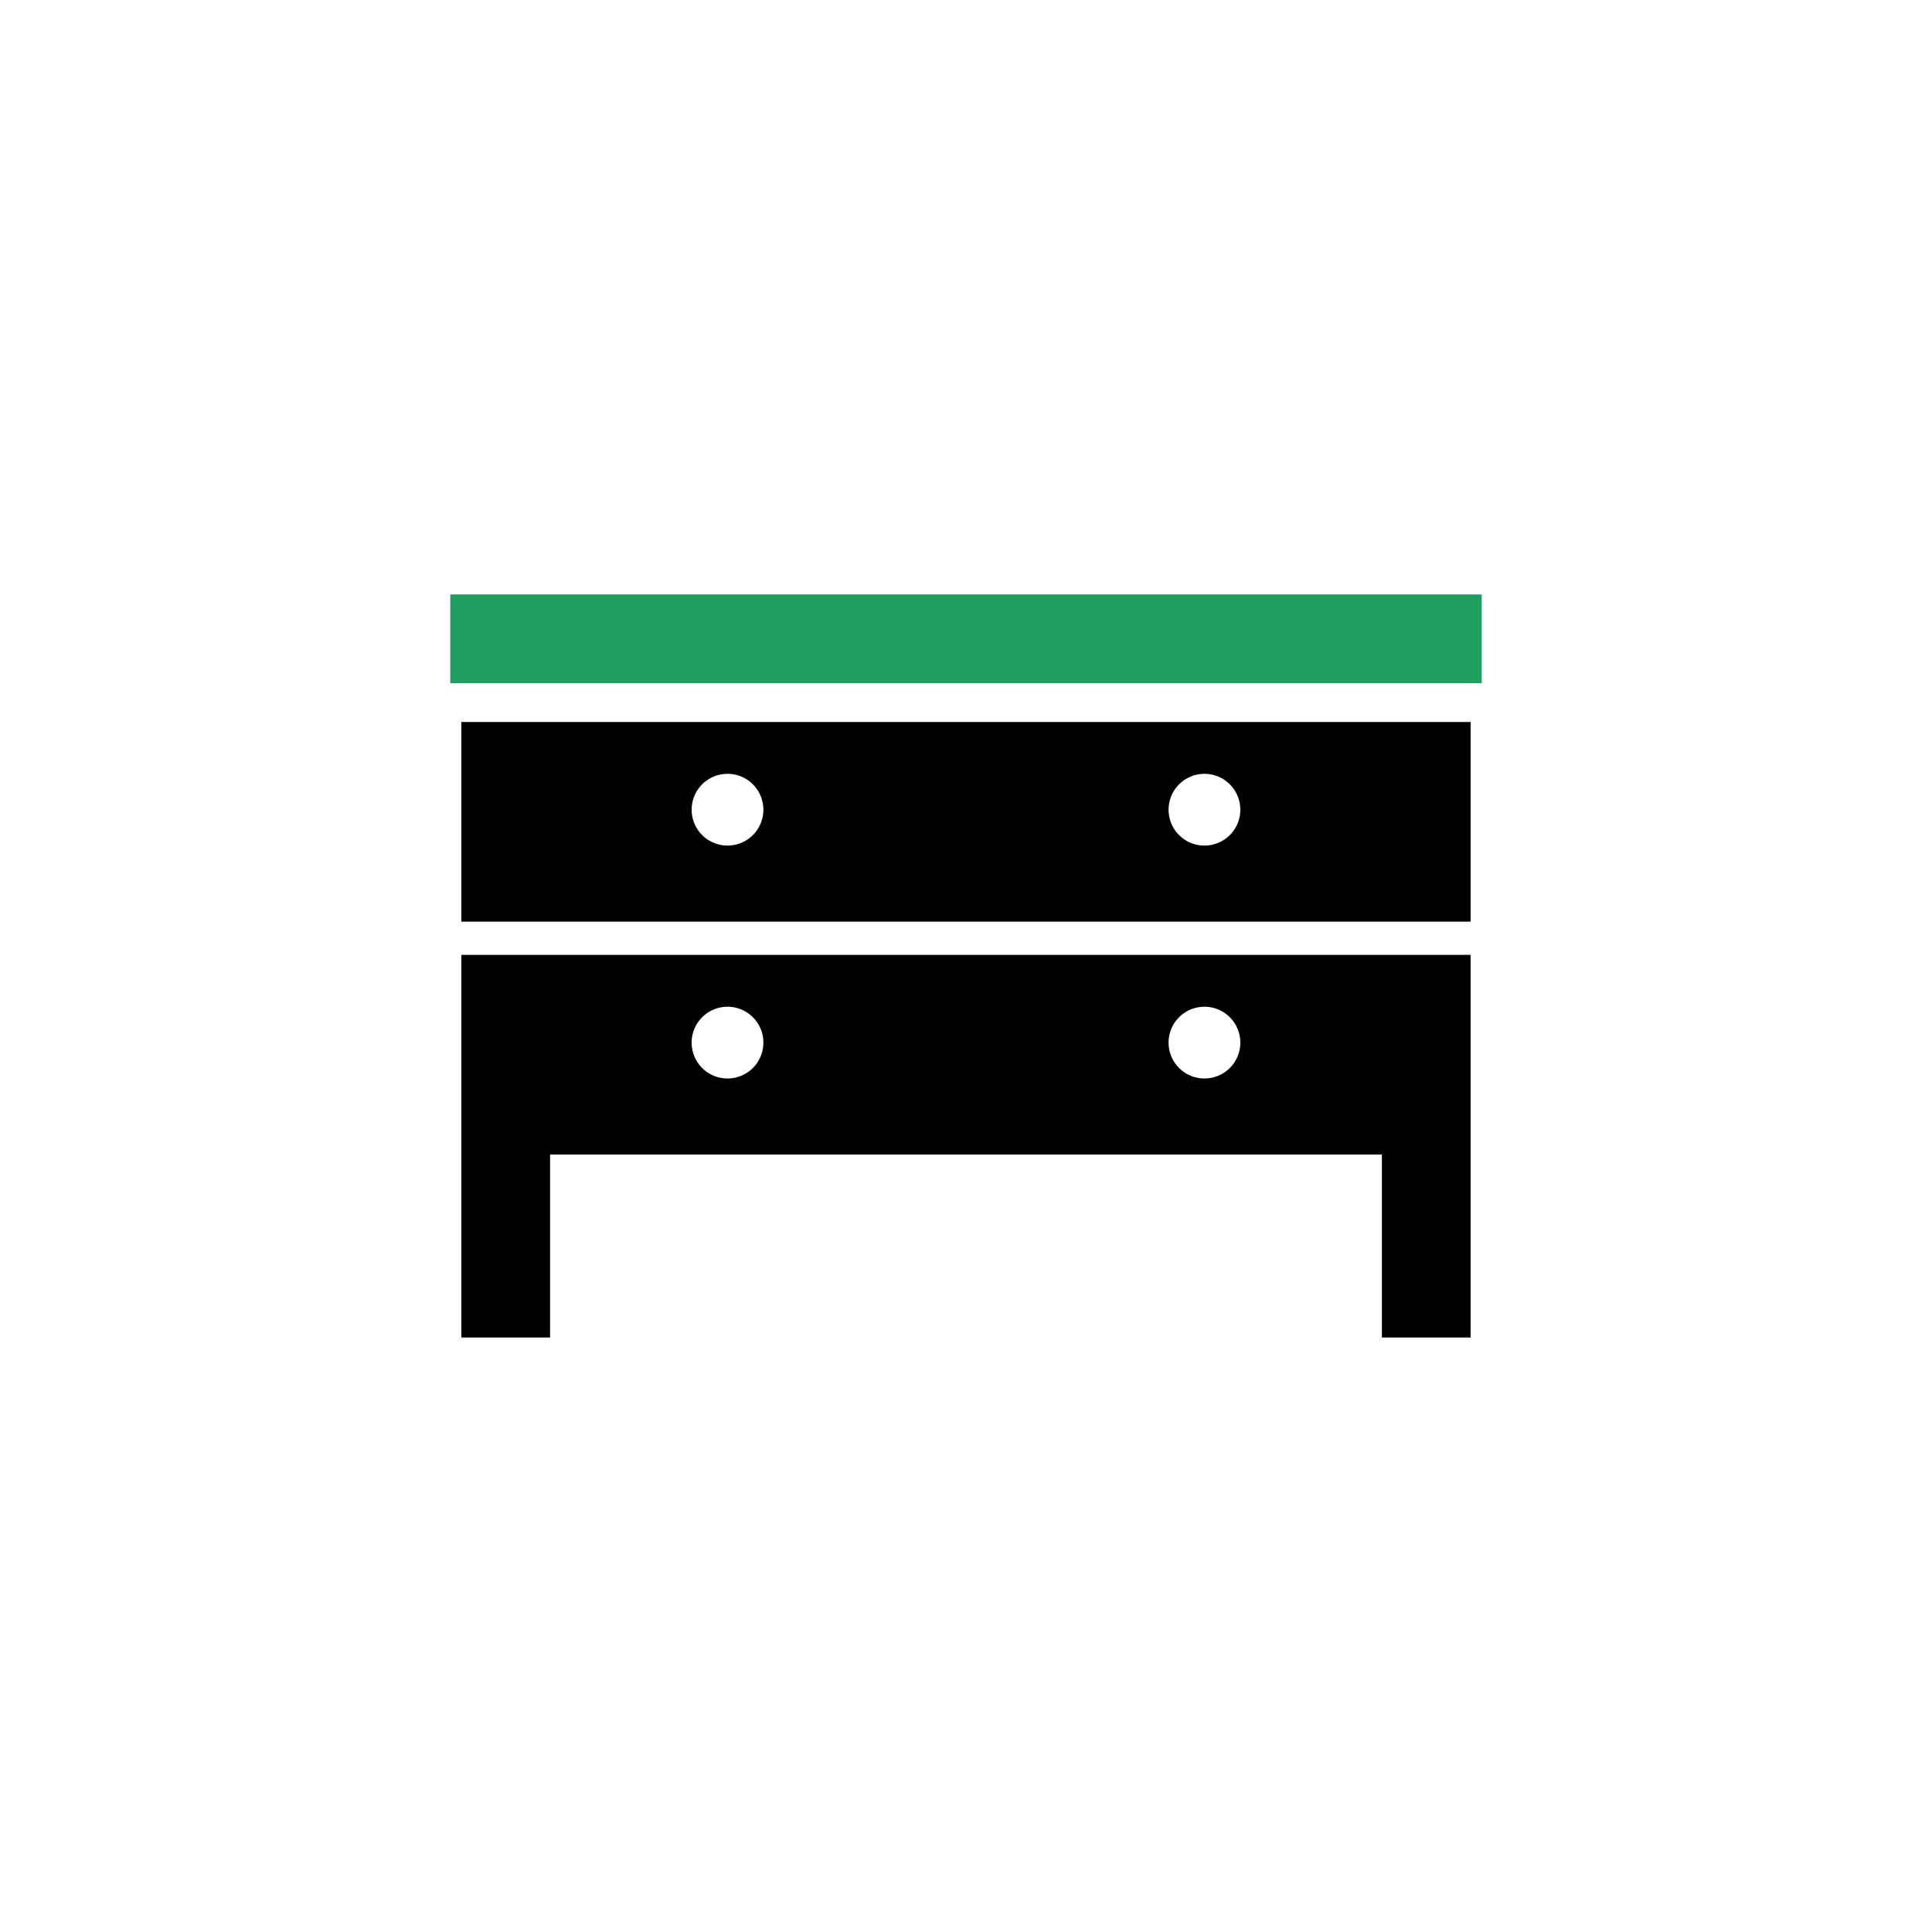
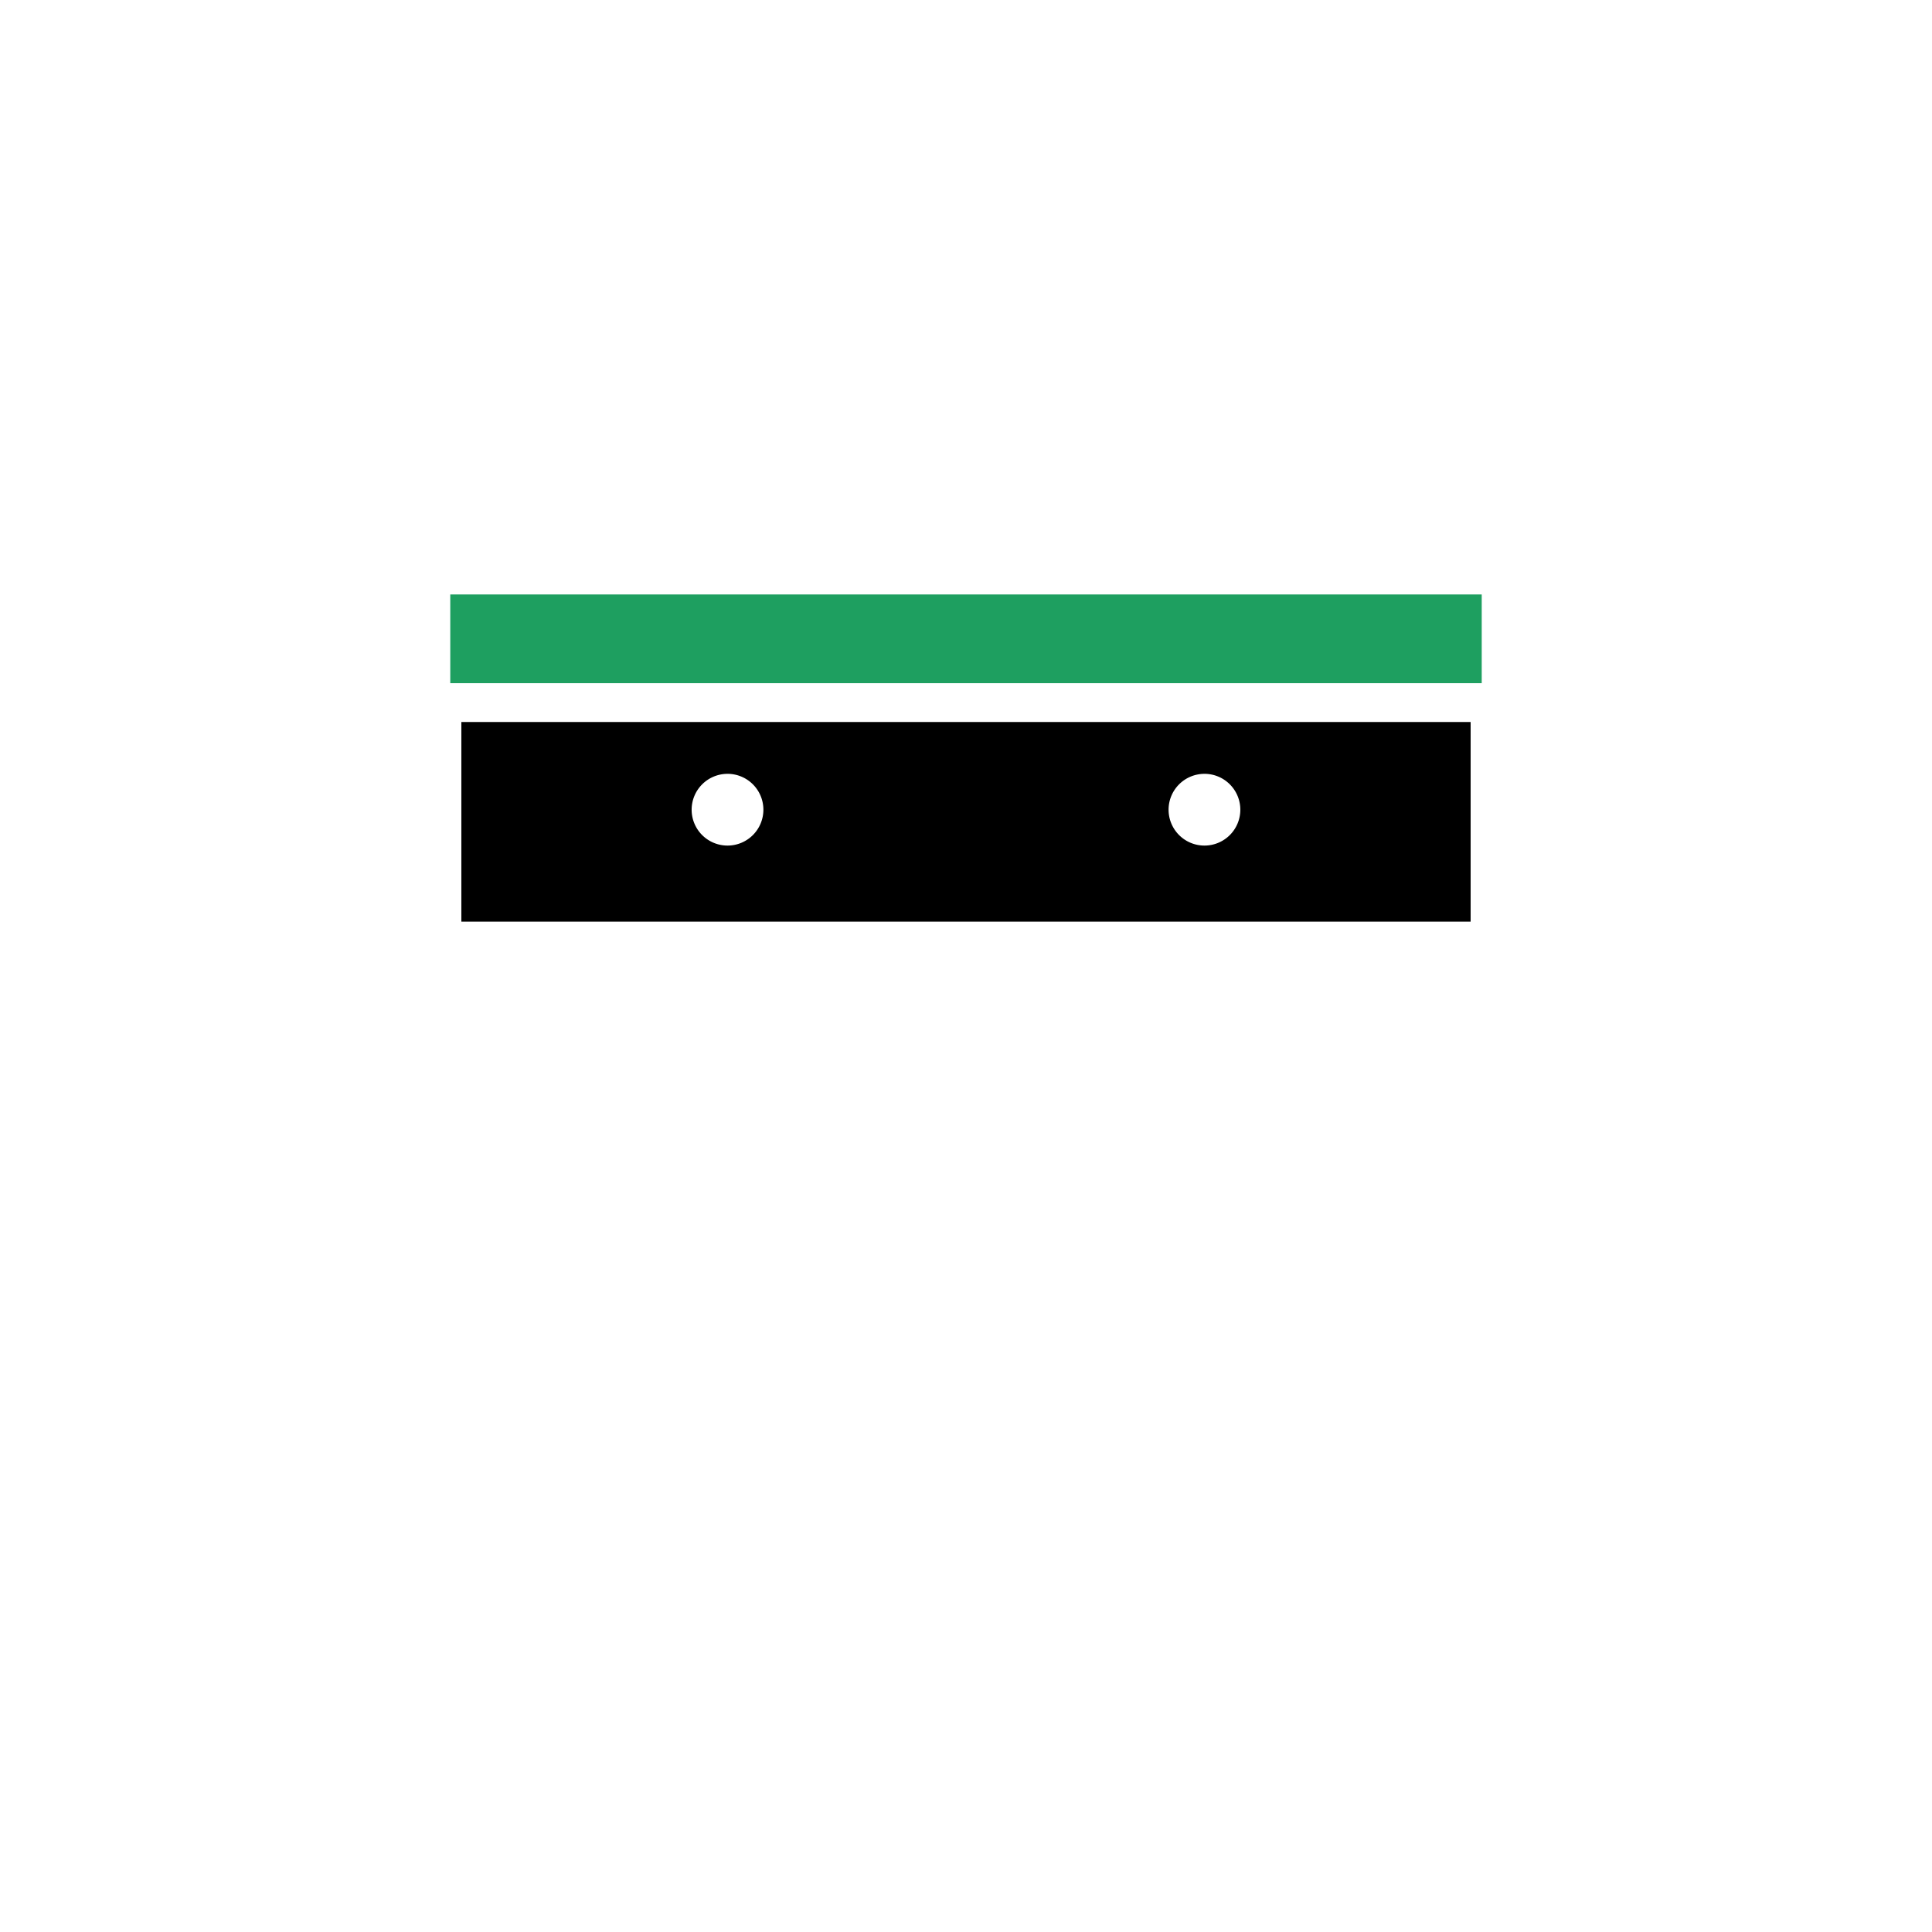
<svg xmlns="http://www.w3.org/2000/svg" width="130" height="130" viewBox="0 0 130 130">
  <defs>
    <style>
      .cls-1 {
        fill: none;
      }

      .cls-2 {
        fill: #1e9f60;
      }
    </style>
  </defs>
  <g id="グループ_378" data-name="グループ 378" transform="translate(-618 -4226)">
    <circle id="楕円形_47" data-name="楕円形 47" class="cls-1" cx="65" cy="65" r="65" transform="translate(618 4226)" />
    <g id="収納アイコン1" transform="translate(648.298 4194.428)">
      <path id="パス_99" data-name="パス 99" d="M5.505,148.315H73.416V134.883H5.505Zm50-9.945a2.414,2.414,0,1,1-2.413,2.414A2.414,2.414,0,0,1,55.505,138.371Zm-32.09,0A2.414,2.414,0,1,1,21,140.785,2.414,2.414,0,0,1,23.415,138.371Z" transform="translate(-4.759 -54.729)" />
-       <path id="パス_100" data-name="パス 100" d="M5.505,263.924v12.313h5.97V263.924h55.97v12.313h5.97V250.491H5.505Zm50-9.945a2.414,2.414,0,1,1-2.413,2.414A2.414,2.414,0,0,1,55.505,253.98Zm-32.09,0A2.414,2.414,0,1,1,21,256.394,2.414,2.414,0,0,1,23.415,253.98Z" transform="translate(-4.759 -154.666)" />
      <rect id="長方形_246" data-name="長方形 246" class="cls-2" width="69.404" height="5.97" transform="translate(0 71.572)" />
    </g>
  </g>
</svg>